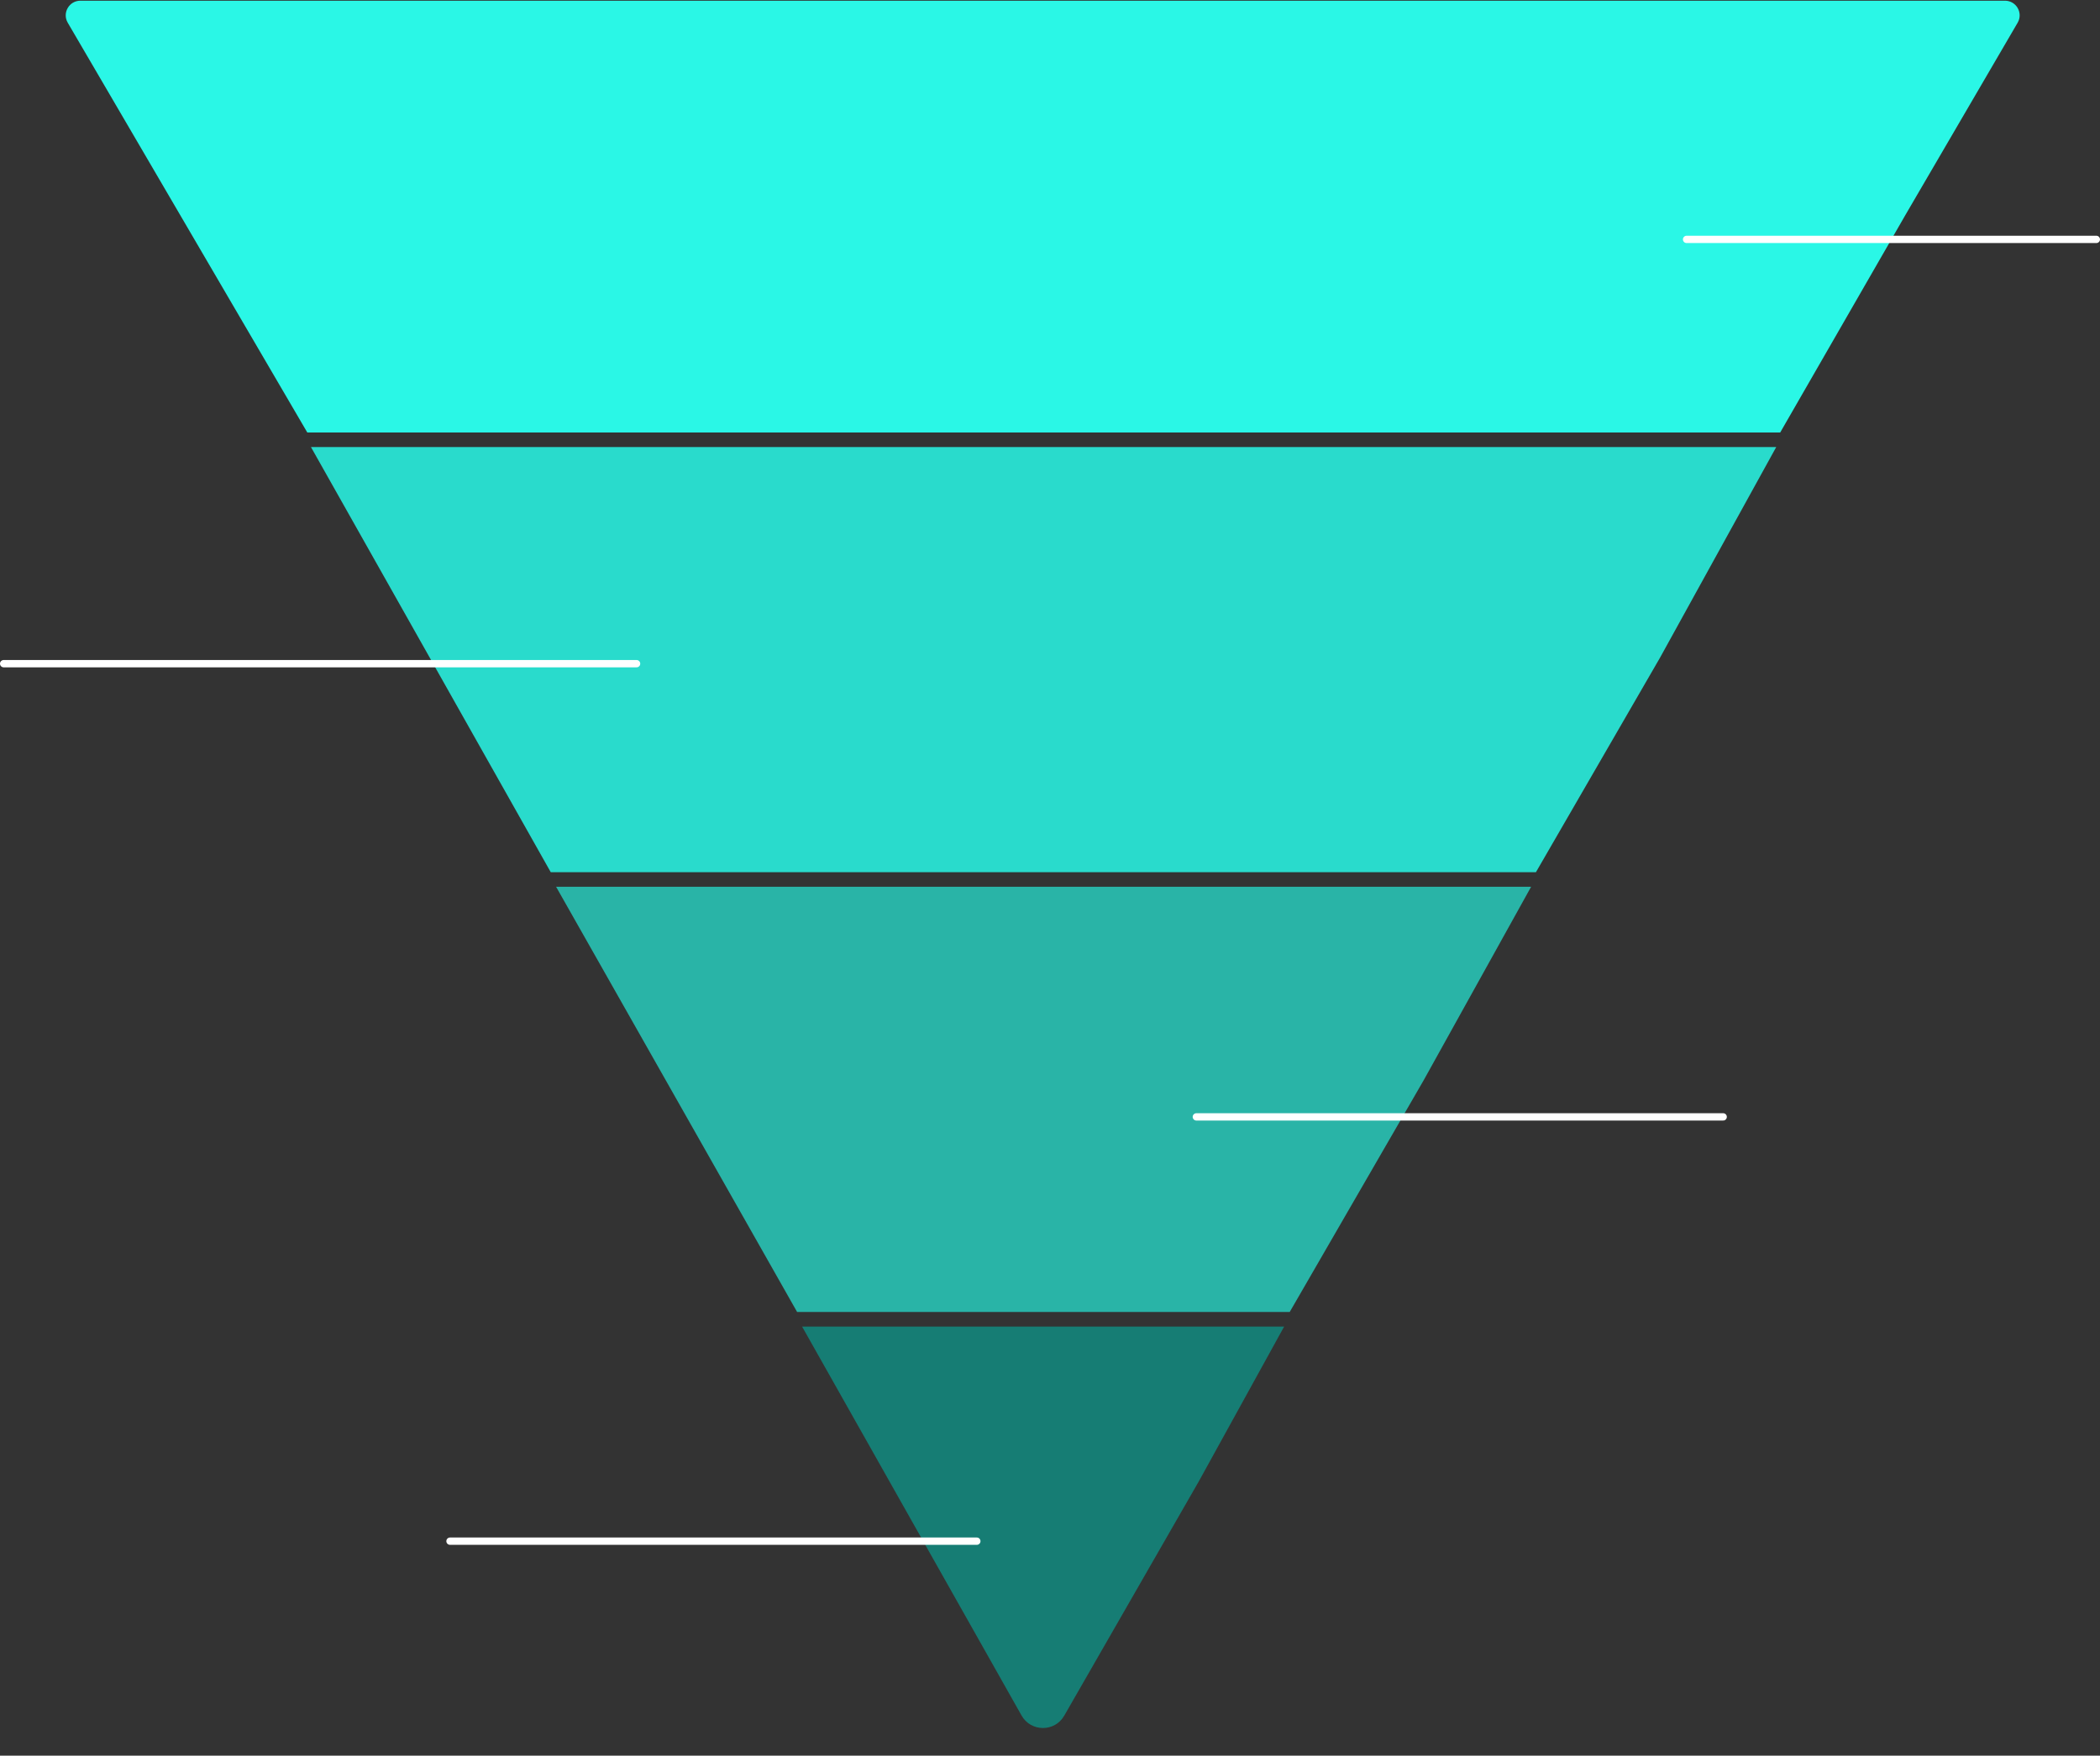
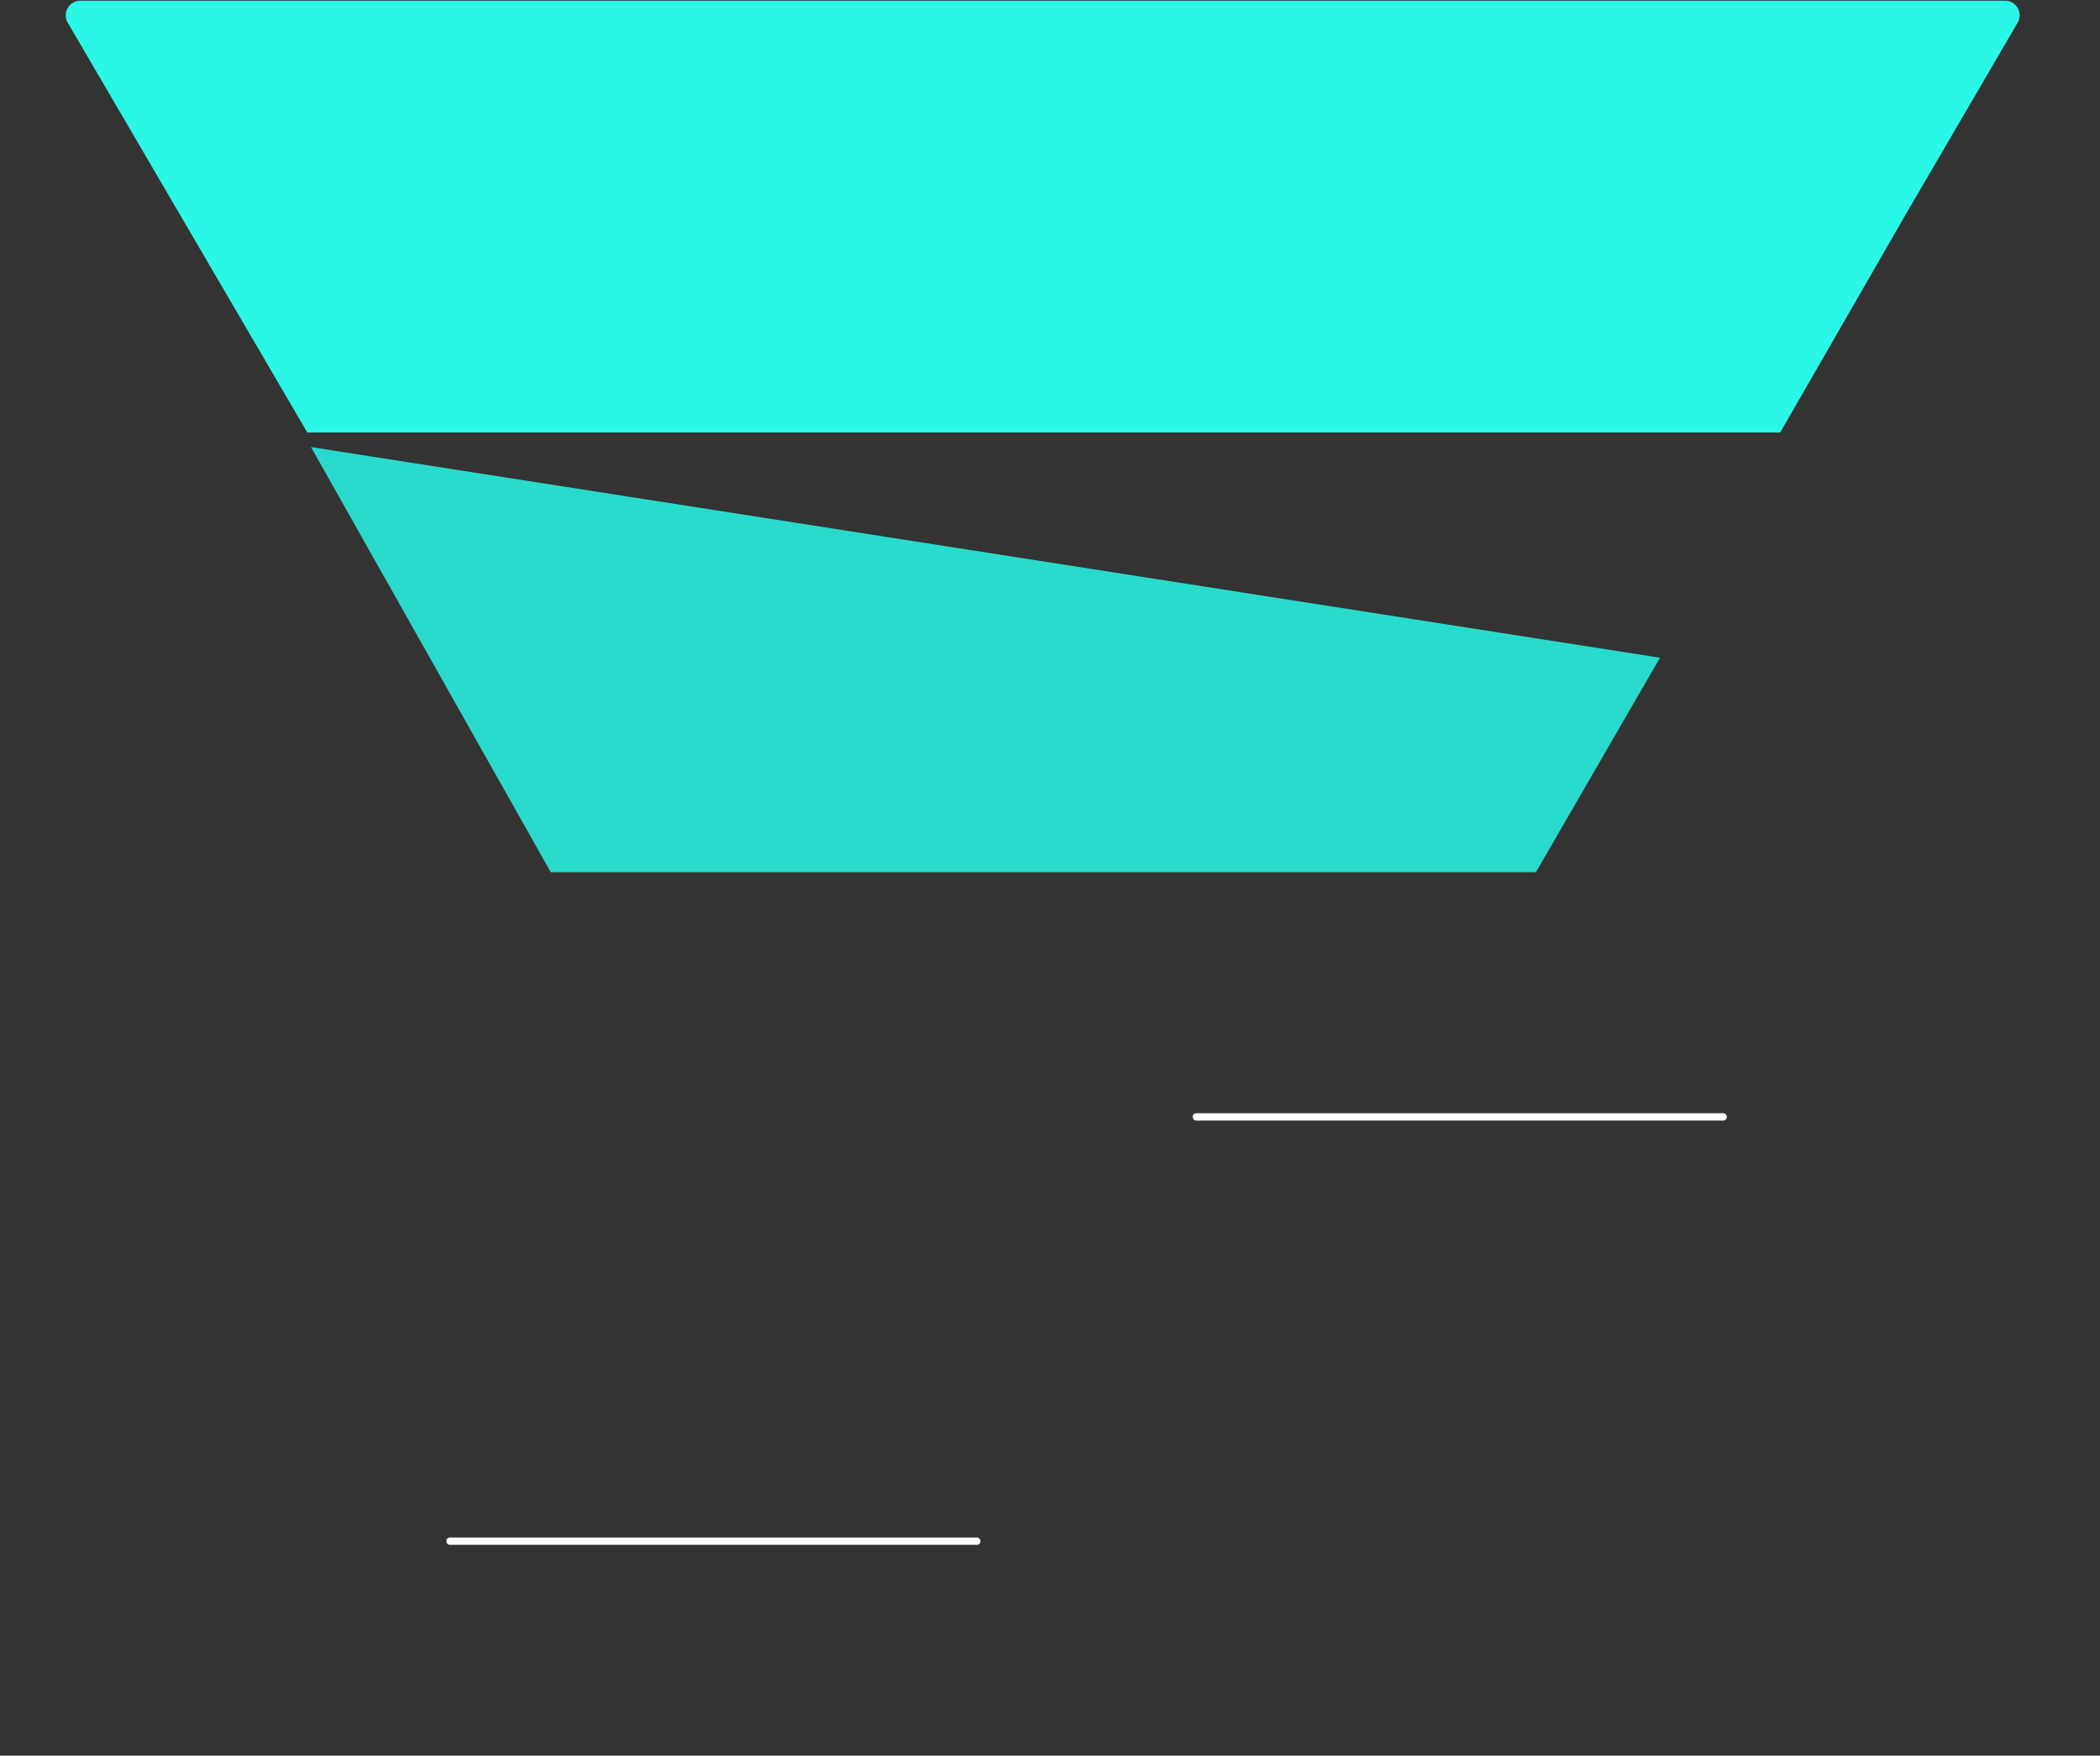
<svg xmlns="http://www.w3.org/2000/svg" width="574" height="480" viewBox="0 0 574 480" fill="none">
  <rect x="0" y="0" width="574" height="480" fill="#333333" stroke="none" />
-   <path d="M84.999 122.231L485.5 122.231L453.734 179.822L419.82 238.462L150.539 238.462L84.999 122.231Z" fill="#29DBCC" />
-   <path d="M152 242.449L418.5 242.449L389.165 295.294L352.52 358.7L217.879 358.7L152 242.449Z" fill="#29B4A7" />
-   <path d="M219.235 362.686L351 362.686L327.685 404.989L290.887 469.073C288.297 473.582 281.784 473.557 279.229 469.028L219.235 362.686Z" fill="#167D74" />
+   <path d="M84.999 122.231L453.734 179.822L419.82 238.462L150.539 238.462L84.999 122.231Z" fill="#29DBCC" />
  <path d="M486.587 118.245L520.844 58.721L551.489 6.21C553.045 3.543 551.122 0.193 548.034 0.193L21.971 0.193C18.882 0.193 16.959 3.545 18.517 6.212L83.996 118.245L486.587 118.245Z" fill="#2AF7E6" />
-   <line x1="461" y1="65.451" x2="573" y2="65.451" stroke="white" stroke-width="2" stroke-linecap="round" />
  <line x1="327" y1="305.359" x2="471" y2="305.359" stroke="white" stroke-width="2" stroke-linecap="round" />
  <line x1="123" y1="421.359" x2="267" y2="421.359" stroke="white" stroke-width="2" stroke-linecap="round" />
-   <line x1="1" y1="181.451" x2="174" y2="181.451" stroke="white" stroke-width="2" stroke-linecap="round" />
</svg>